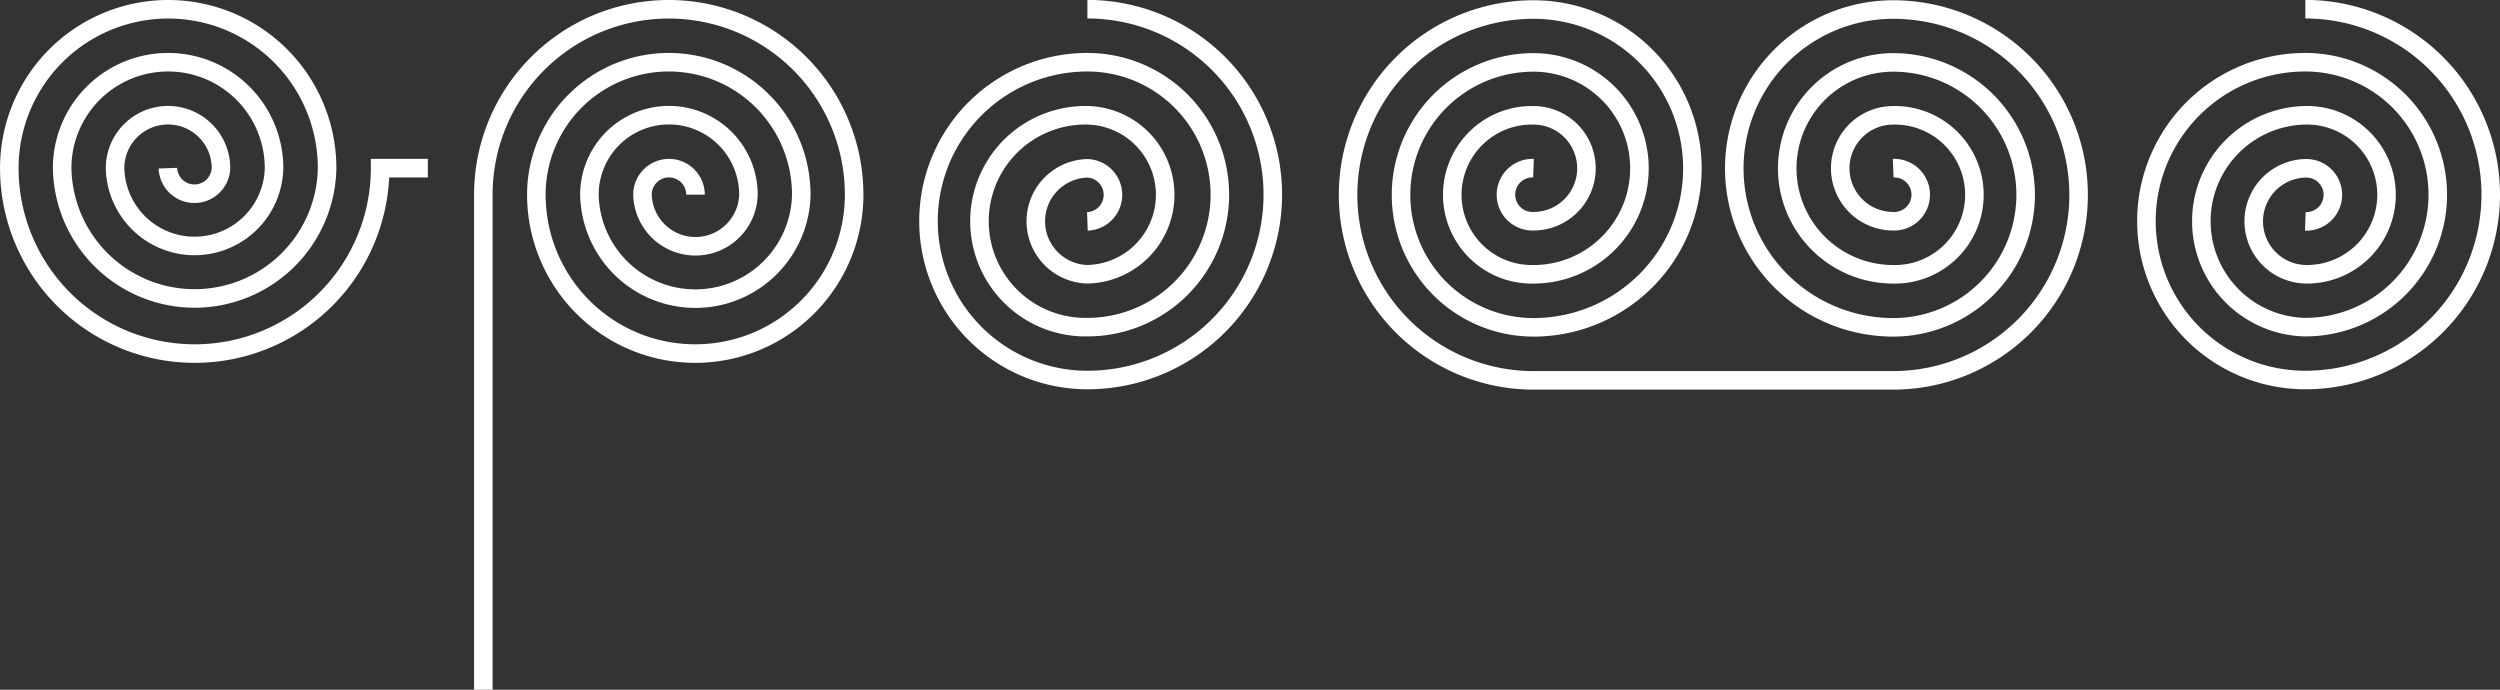
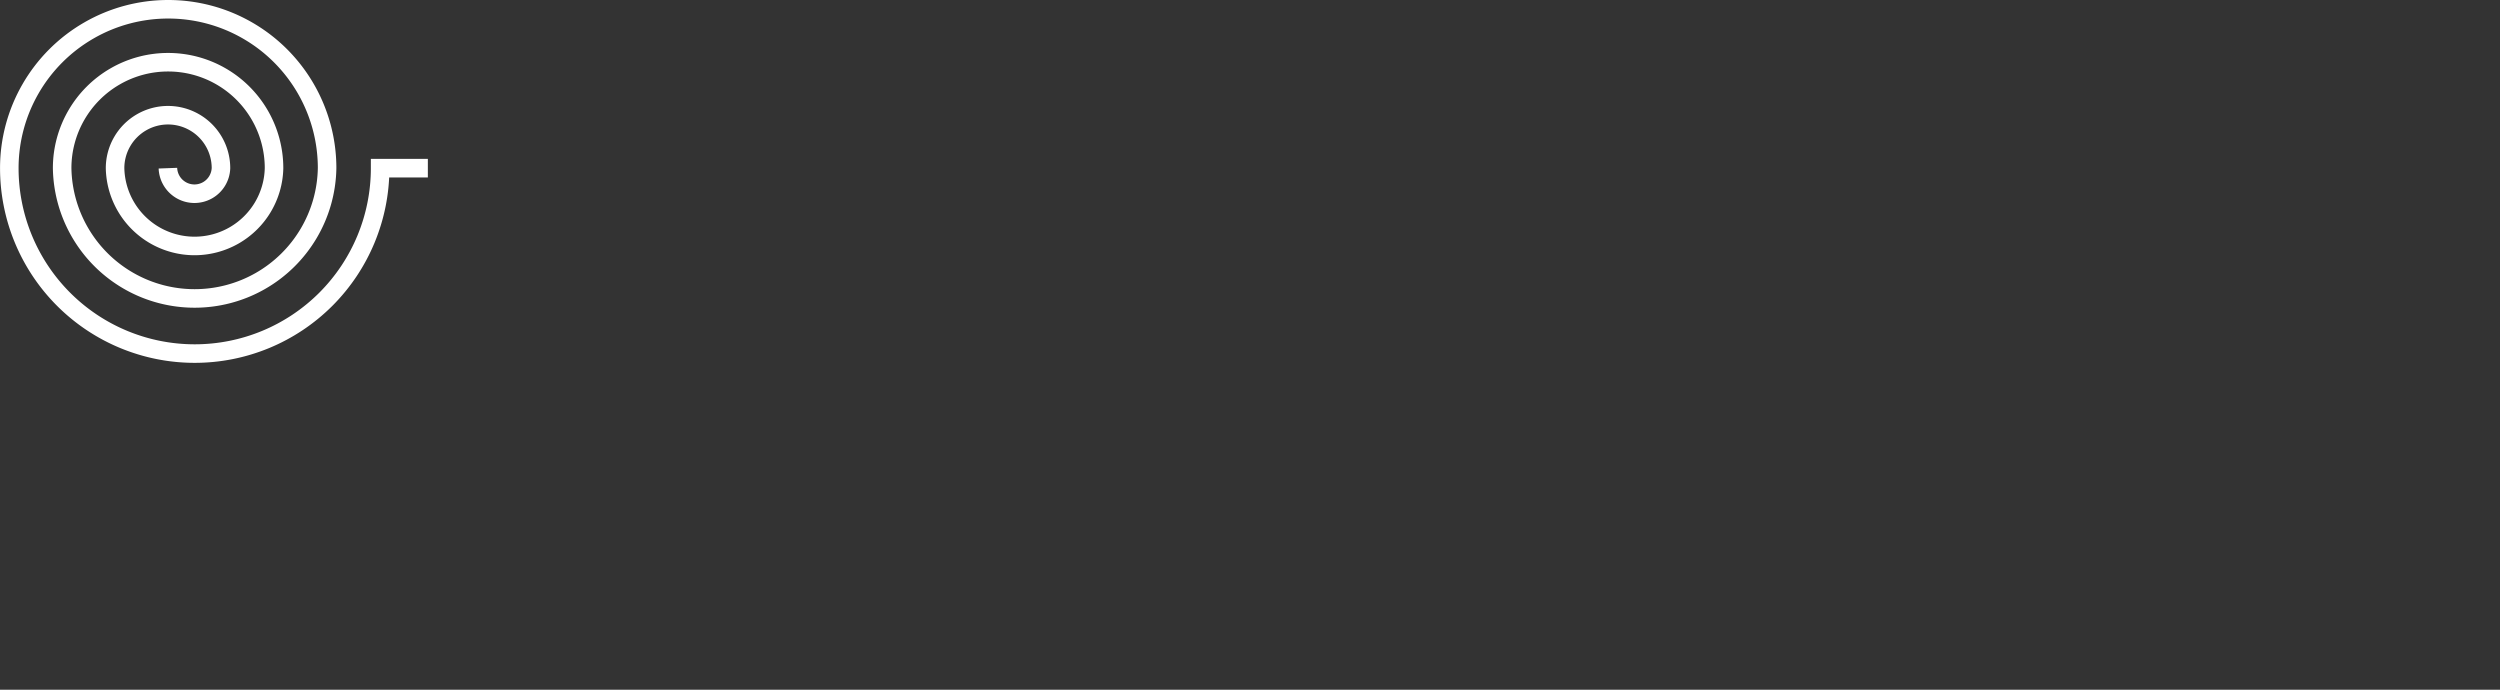
<svg xmlns="http://www.w3.org/2000/svg" id="Layer_1" data-name="Layer 1" viewBox="0 0 674.18 186">
  <rect x="0" y="0" width="674.18" height="186" fill="#333333" stroke="none" />
  <defs>
    <style>.cls-1{fill:none;stroke:#fff;stroke-miterlimit:10;stroke-width:5px;}</style>
  </defs>
  <title>logo</title>
-   <path class="cls-1" d="M327.47,170a7.16,7.16,0,0,0,0-14.31v0a14.29,14.29,0,0,0,0,28.57,21.44,21.44,0,0,0,0-42.87v0a28.57,28.57,0,1,0,0,57.13,35.72,35.72,0,0,0,0-71.44v0a42.85,42.85,0,0,0,0,85.7,50,50,0,0,0,0-100" transform="translate(-34.23 -110.3)" />
-   <path class="cls-1" d="M655.91,170a7.16,7.16,0,1,0,0-14.31v0a14.29,14.29,0,0,0,0,28.57,21.44,21.44,0,1,0,0-42.87v0a28.57,28.57,0,0,0,0,57.13,35.72,35.72,0,1,0,0-71.44v0a42.85,42.85,0,0,0,0,85.7,50,50,0,0,0,0-100" transform="translate(-34.23 -110.3)" />
-   <path class="cls-1" d="M447.77,155.65a7.16,7.16,0,1,0,0,14.31v0a14.28,14.28,0,1,0,0-28.56,21.44,21.44,0,1,0,0,42.87v0a28.57,28.57,0,0,0,0-57.14,35.72,35.72,0,1,0,0,71.44v0a42.85,42.85,0,0,0,0-85.7,50,50,0,0,0,0,100h97a50,50,0,0,0,0-100,42.85,42.85,0,0,0,0,85.7v0a35.72,35.72,0,1,0,0-71.44,28.57,28.57,0,0,0,0,57.14v0a21.44,21.44,0,1,0,0-42.87,14.28,14.28,0,1,0,0,28.56v0a7.16,7.16,0,1,0,0-14.31" transform="translate(-34.23 -110.3)" />
-   <path class="cls-1" d="M164.57,296.3V162.8a50,50,0,1,1,100,0,42.85,42.85,0,1,1-85.7,0h0a35.72,35.72,0,0,1,71.44,0,28.57,28.57,0,0,1-57.13,0h0a21.44,21.44,0,0,1,42.88,0,14.29,14.29,0,0,1-28.57,0h0a7.15,7.15,0,0,1,14.3,0" transform="translate(-34.23 -110.3)" />
  <path class="cls-1" d="M149.61,155.65H136.74a50,50,0,0,1-100,0,42.85,42.85,0,1,1,85.7,0h0a35.73,35.73,0,0,1-71.45,0,28.57,28.57,0,0,1,57.14,0h0a21.44,21.44,0,0,1-42.87,0,14.28,14.28,0,1,1,28.56,0h0a7.16,7.16,0,0,1-14.31,0" transform="translate(-34.23 -110.3)" />
</svg>